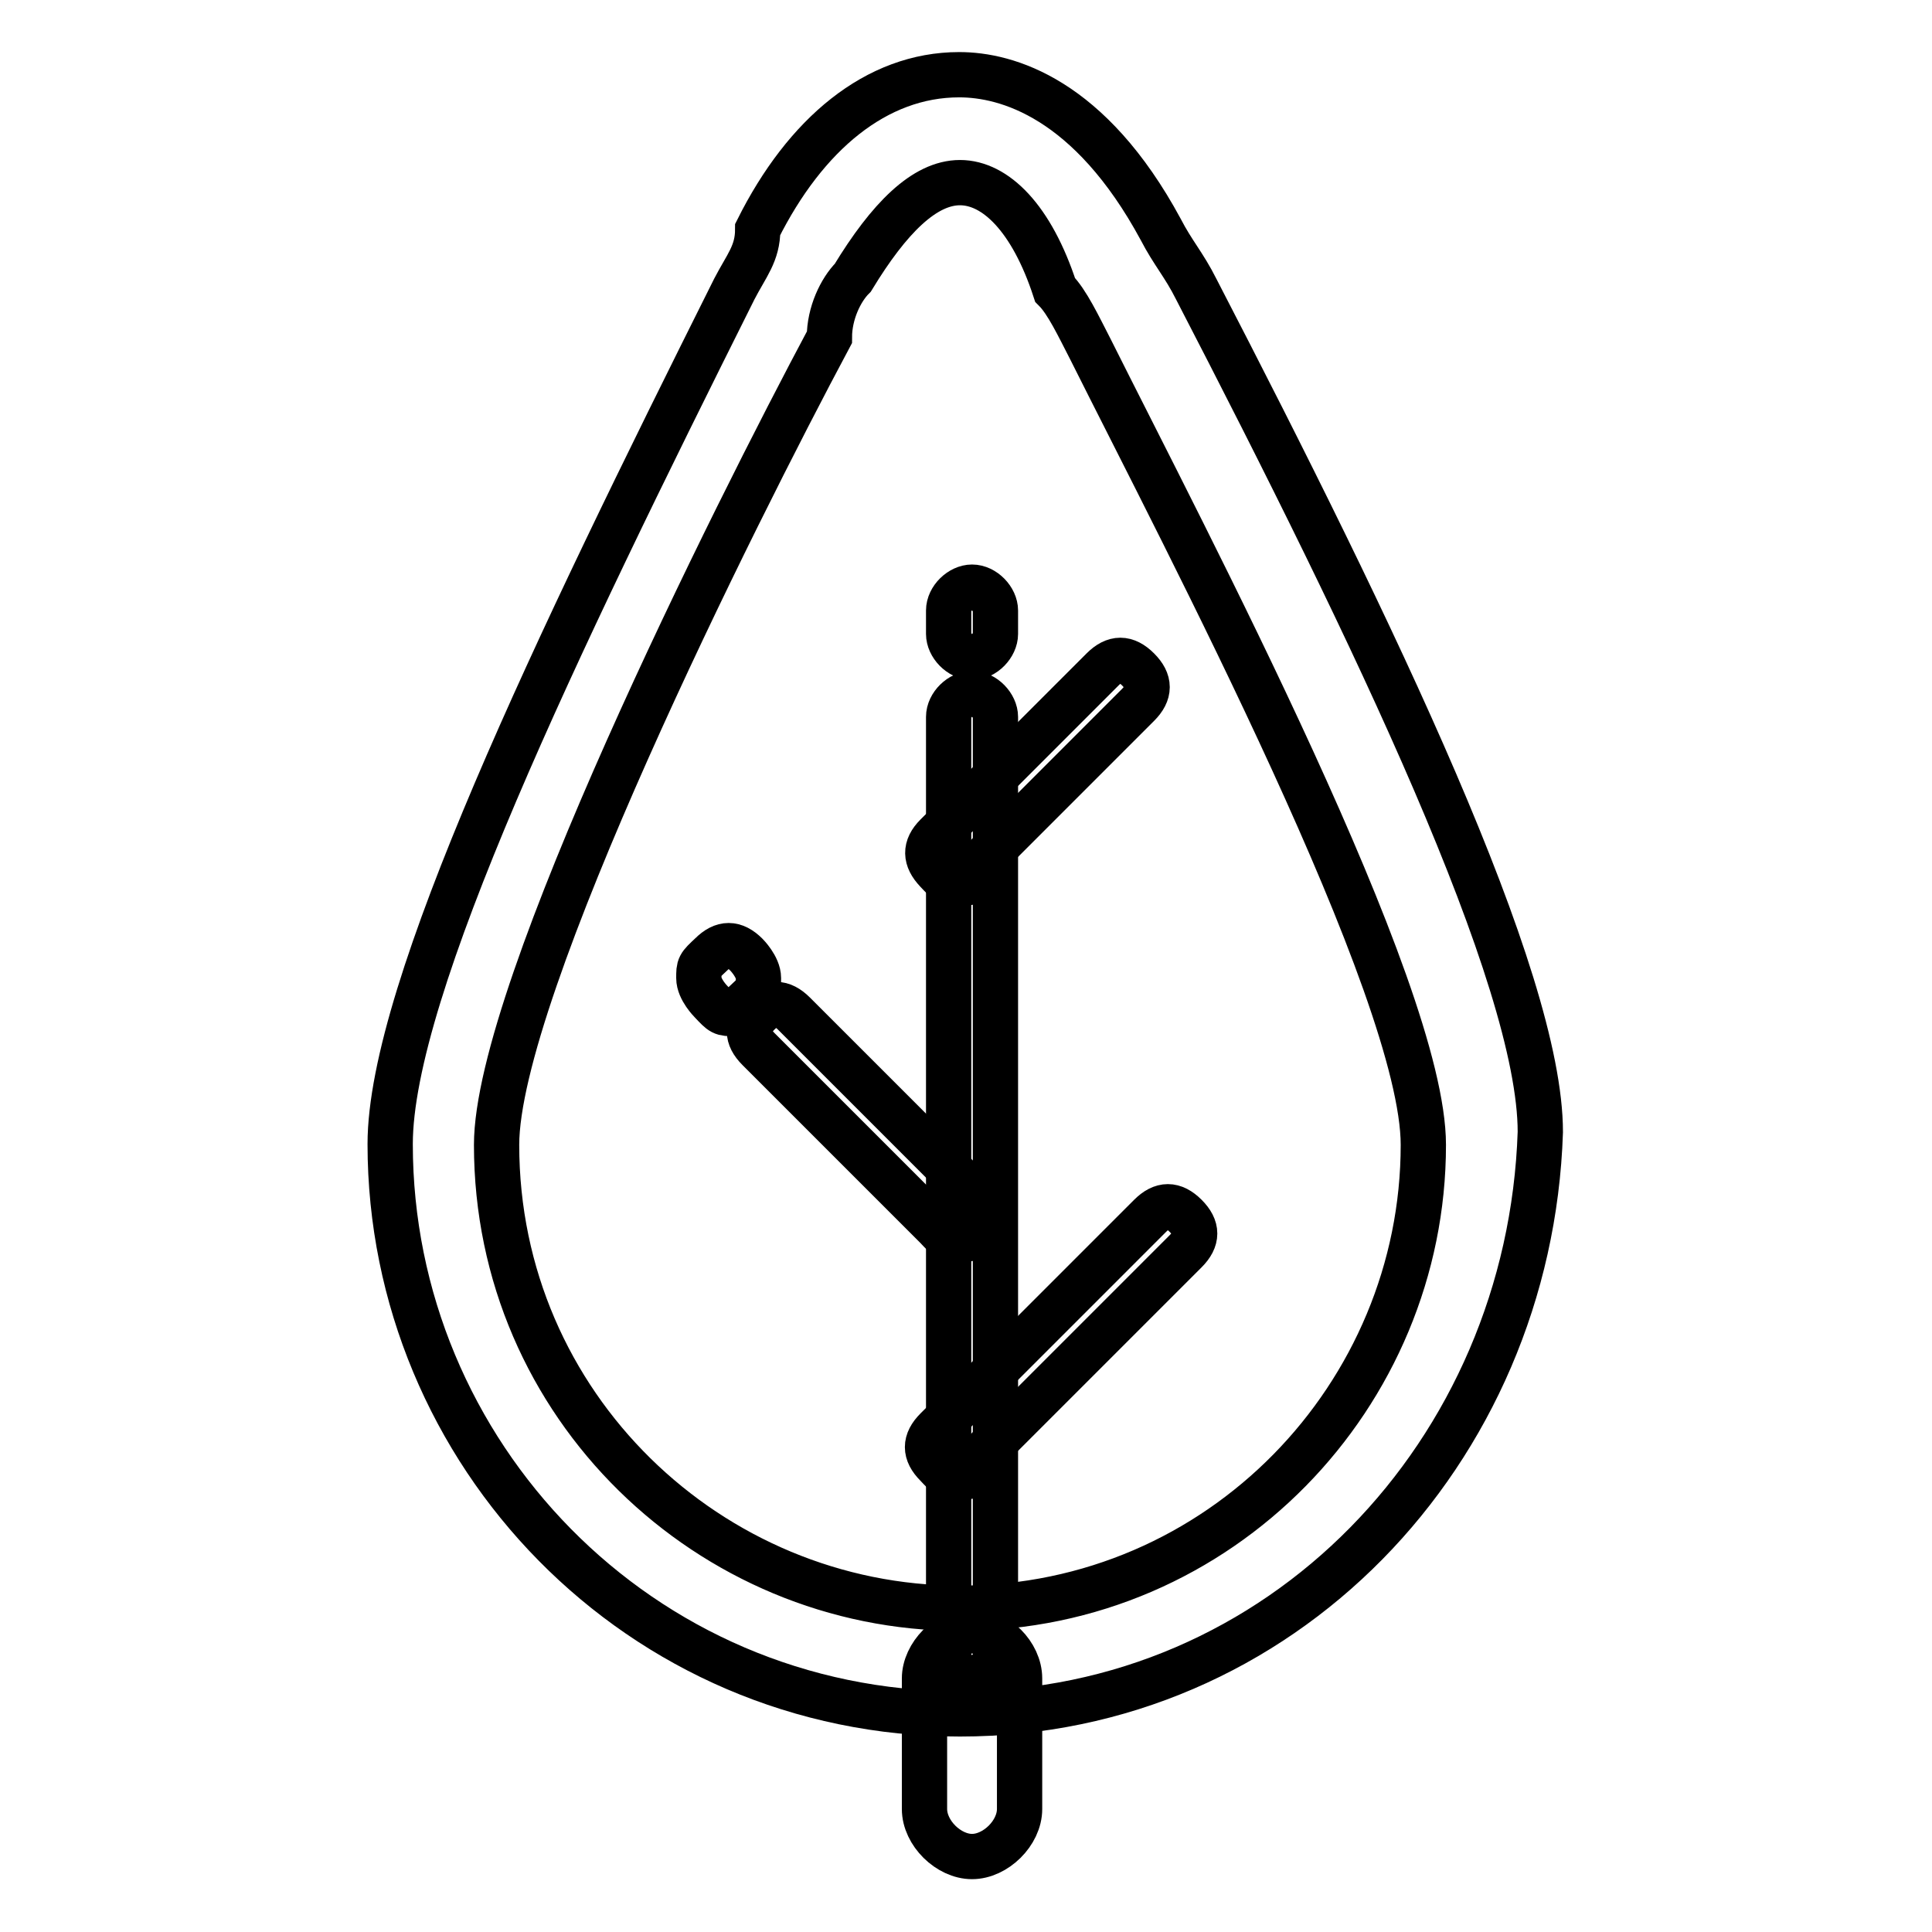
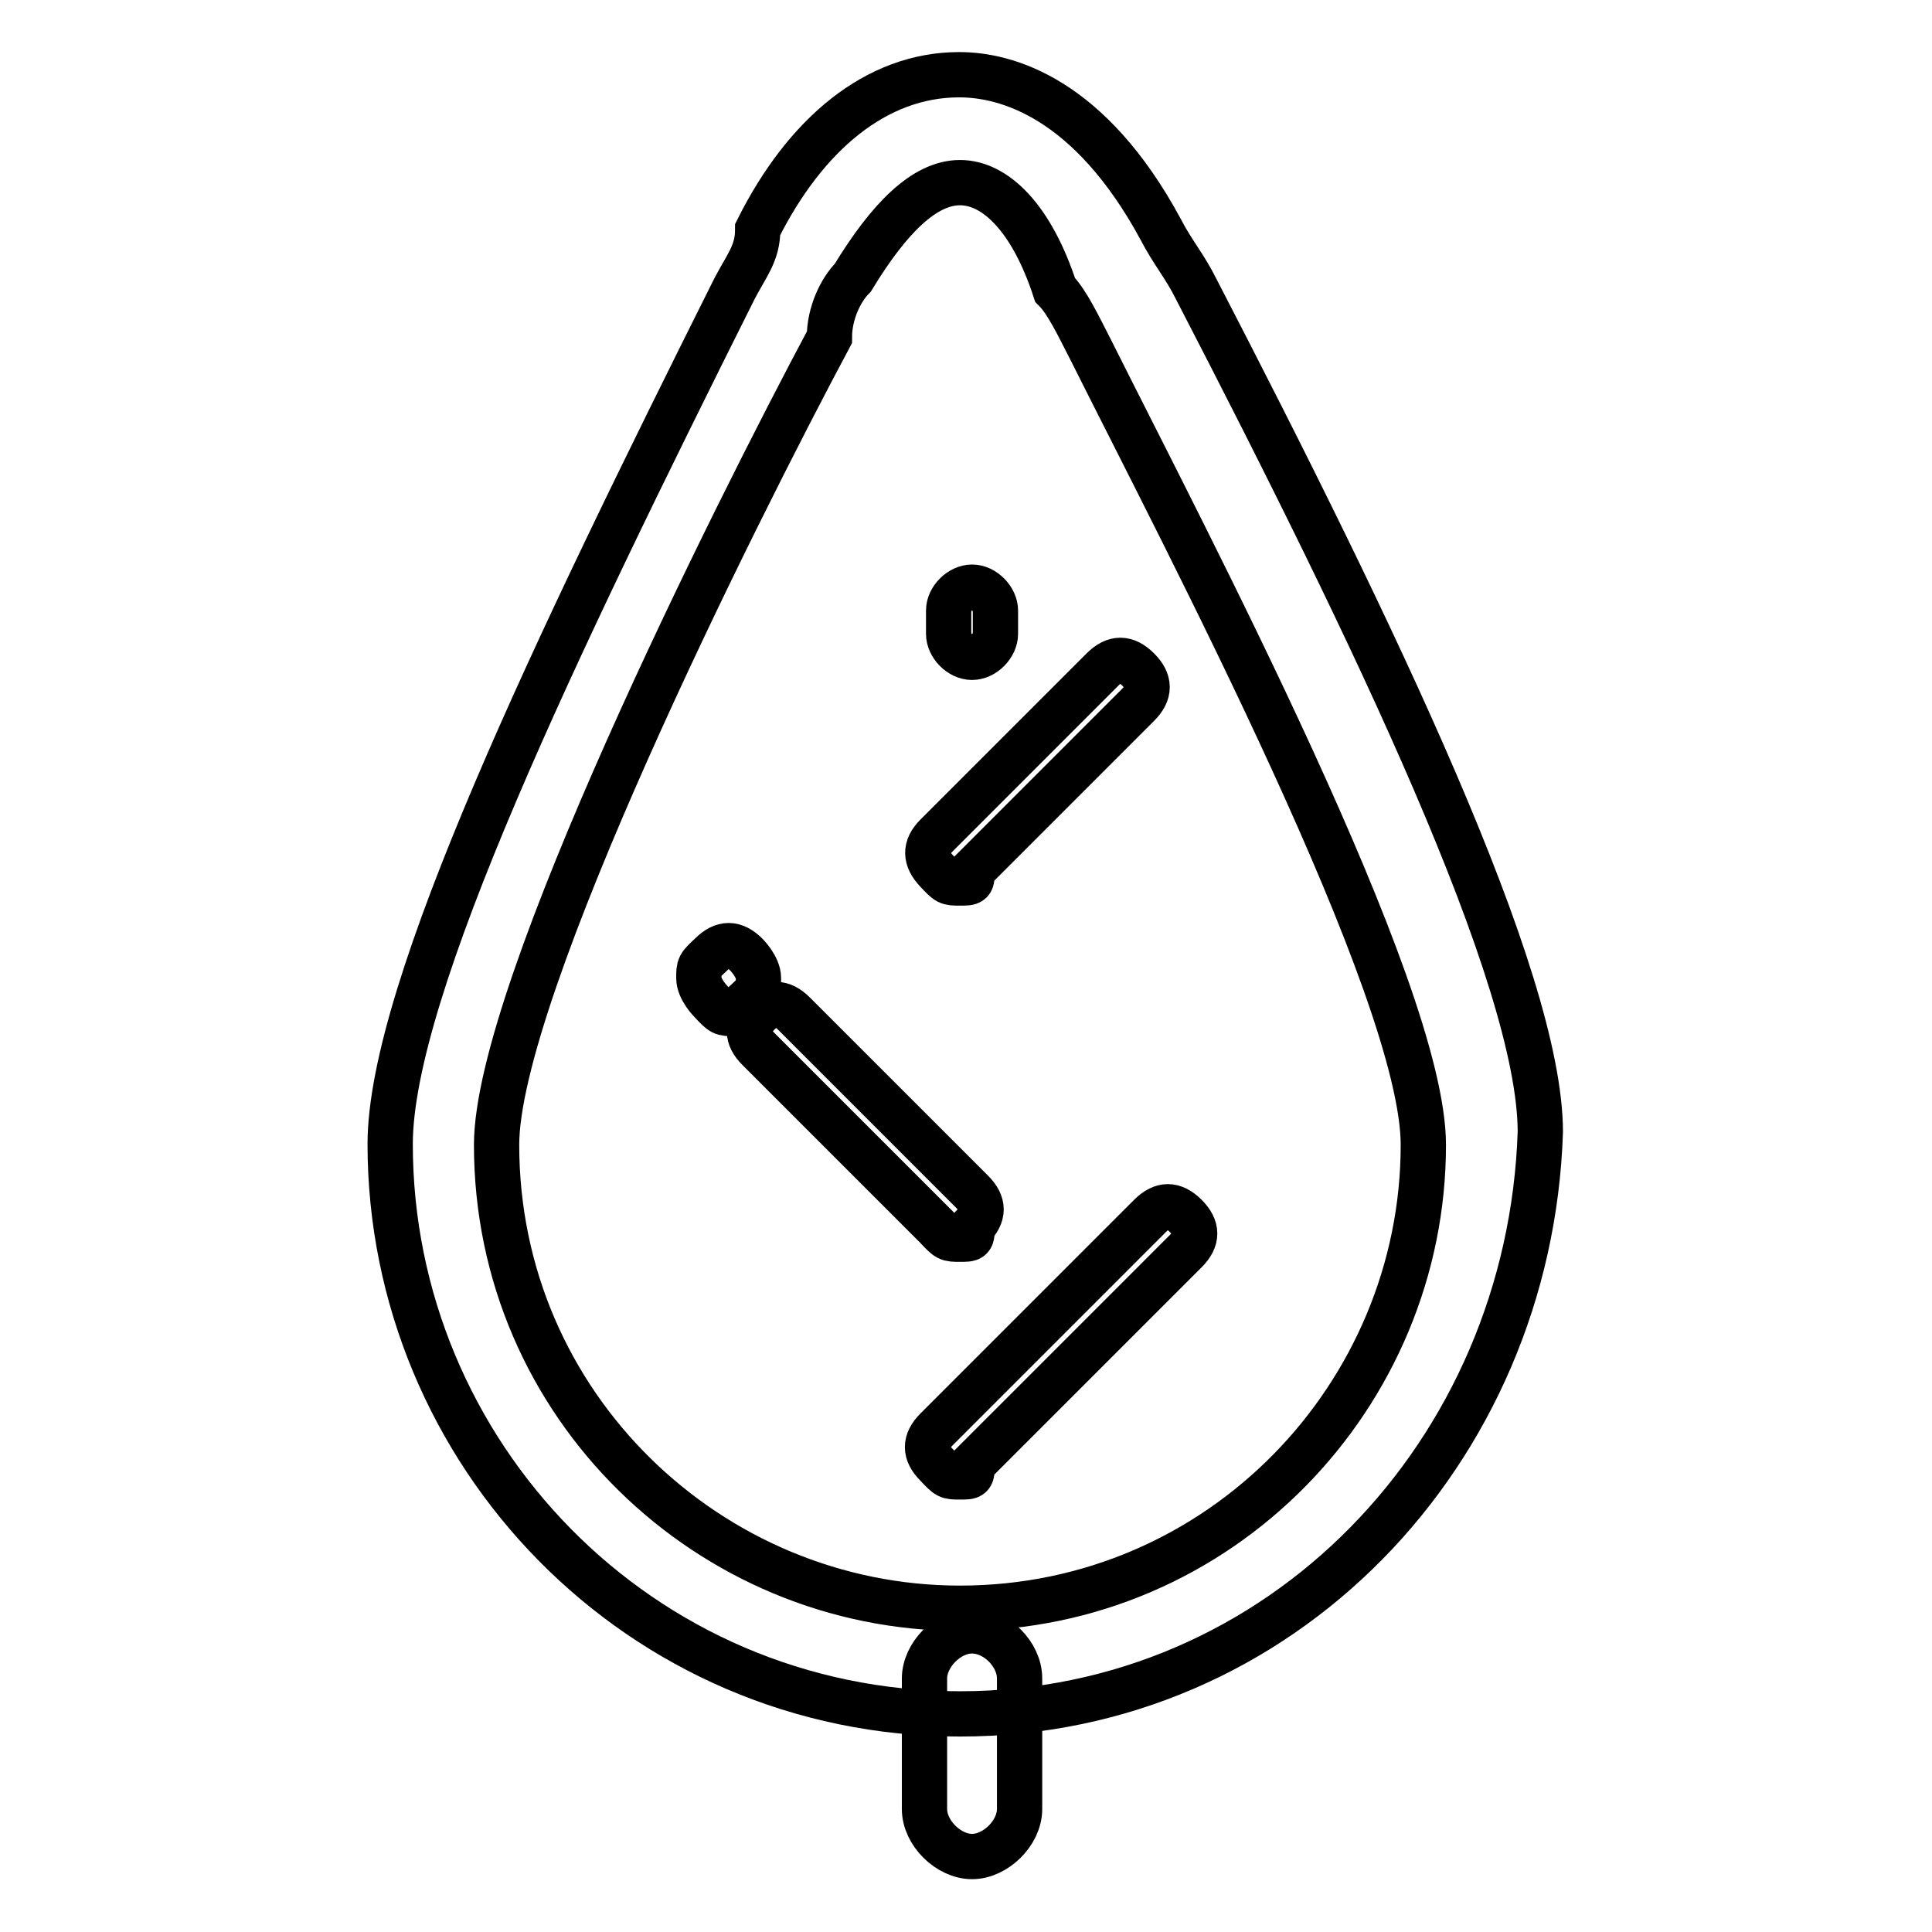
<svg xmlns="http://www.w3.org/2000/svg" version="1.1" x="0px" y="0px" viewBox="0 0 256 256" enable-background="new 0 0 256 256" xml:space="preserve">
  <g>
    <path stroke-width="6" fill-opacity="0" stroke="#000000" d="M127.2,227.1c-42.5,0-75.5-34.6-75.5-75.5c0-20.5,22-66.1,45.6-113.3c1.6-3.1,3.1-4.7,3.1-7.9 c6.3-12.6,15.7-20.5,26.7-20.5c6.3,0,17.3,3.1,26.7,20.5c1.6,3.1,3.1,4.7,4.7,7.9c23.6,45.6,45.6,91.3,45.6,111.7 C202.7,192.5,169.7,227.1,127.2,227.1z M127.2,24.2c-4.7,0-9.4,4.7-14.2,12.6c-1.6,1.6-3.1,4.7-3.1,7.9 c-12.6,23.6-44.1,86.5-44.1,107c0,34.6,28.3,61.4,61.4,61.4c34.6,0,61.4-28.3,61.4-61.4c0-20.5-31.5-80.2-44.1-105.4 c-1.6-3.1-3.1-6.3-4.7-7.9C136.7,28.9,131.9,24.2,127.2,24.2L127.2,24.2z" />
    <path stroke-width="6" fill-opacity="0" stroke="#000000" d="M128.8,246c-3.1,0-6.3-3.1-6.3-6.3v-17.3c0-3.1,3.1-6.3,6.3-6.3s6.3,3.1,6.3,6.3v17.3 C135.1,242.9,131.9,246,128.8,246z M128.8,87.1c-1.6,0-3.1-1.6-3.1-3.1v-3.1c0-1.6,1.6-3.1,3.1-3.1c1.6,0,3.1,1.6,3.1,3.1v3.1 C131.9,85.5,130.4,87.1,128.8,87.1z" />
-     <path stroke-width="6" fill-opacity="0" stroke="#000000" d="M128.8,222.4c-1.6,0-3.1-1.6-3.1-3.1V95c0-1.6,1.6-3.1,3.1-3.1c1.6,0,3.1,1.6,3.1,3.1v124.3 C131.9,220.8,130.4,222.4,128.8,222.4z" />
    <path stroke-width="6" fill-opacity="0" stroke="#000000" d="M127.2,195.7c-1.6,0-1.6,0-3.1-1.6c-1.6-1.6-1.6-3.1,0-4.7l28.3-28.3c1.6-1.6,3.1-1.6,4.7,0 c1.6,1.6,1.6,3.1,0,4.7l-28.3,28.3C128.8,195.7,128.8,195.7,127.2,195.7z M97.3,134.3c-1.6,0-1.6,0-3.1-1.6c0,0-1.6-1.6-1.6-3.1 c0-1.6,0-1.6,1.6-3.1c1.6-1.6,3.1-1.6,4.7,0c0,0,1.6,1.6,1.6,3.1c0,1.6,0,1.6-1.6,3.1C98.9,134.3,97.3,134.3,97.3,134.3z  M127.2,164.2c-1.6,0-1.6,0-3.1-1.6L100.5,139c-1.6-1.6-1.6-3.1,0-4.7c1.6-1.6,3.1-1.6,4.7,0l23.6,23.6c1.6,1.6,1.6,3.1,0,4.7 C128.8,164.2,128.8,164.2,127.2,164.2z M127.2,117c-1.6,0-1.6,0-3.1-1.6s-1.6-3.1,0-4.7l22-22c1.6-1.6,3.1-1.6,4.7,0s1.6,3.1,0,4.7 l-22,22C128.8,117,128.8,117,127.2,117z" />
  </g>
</svg>